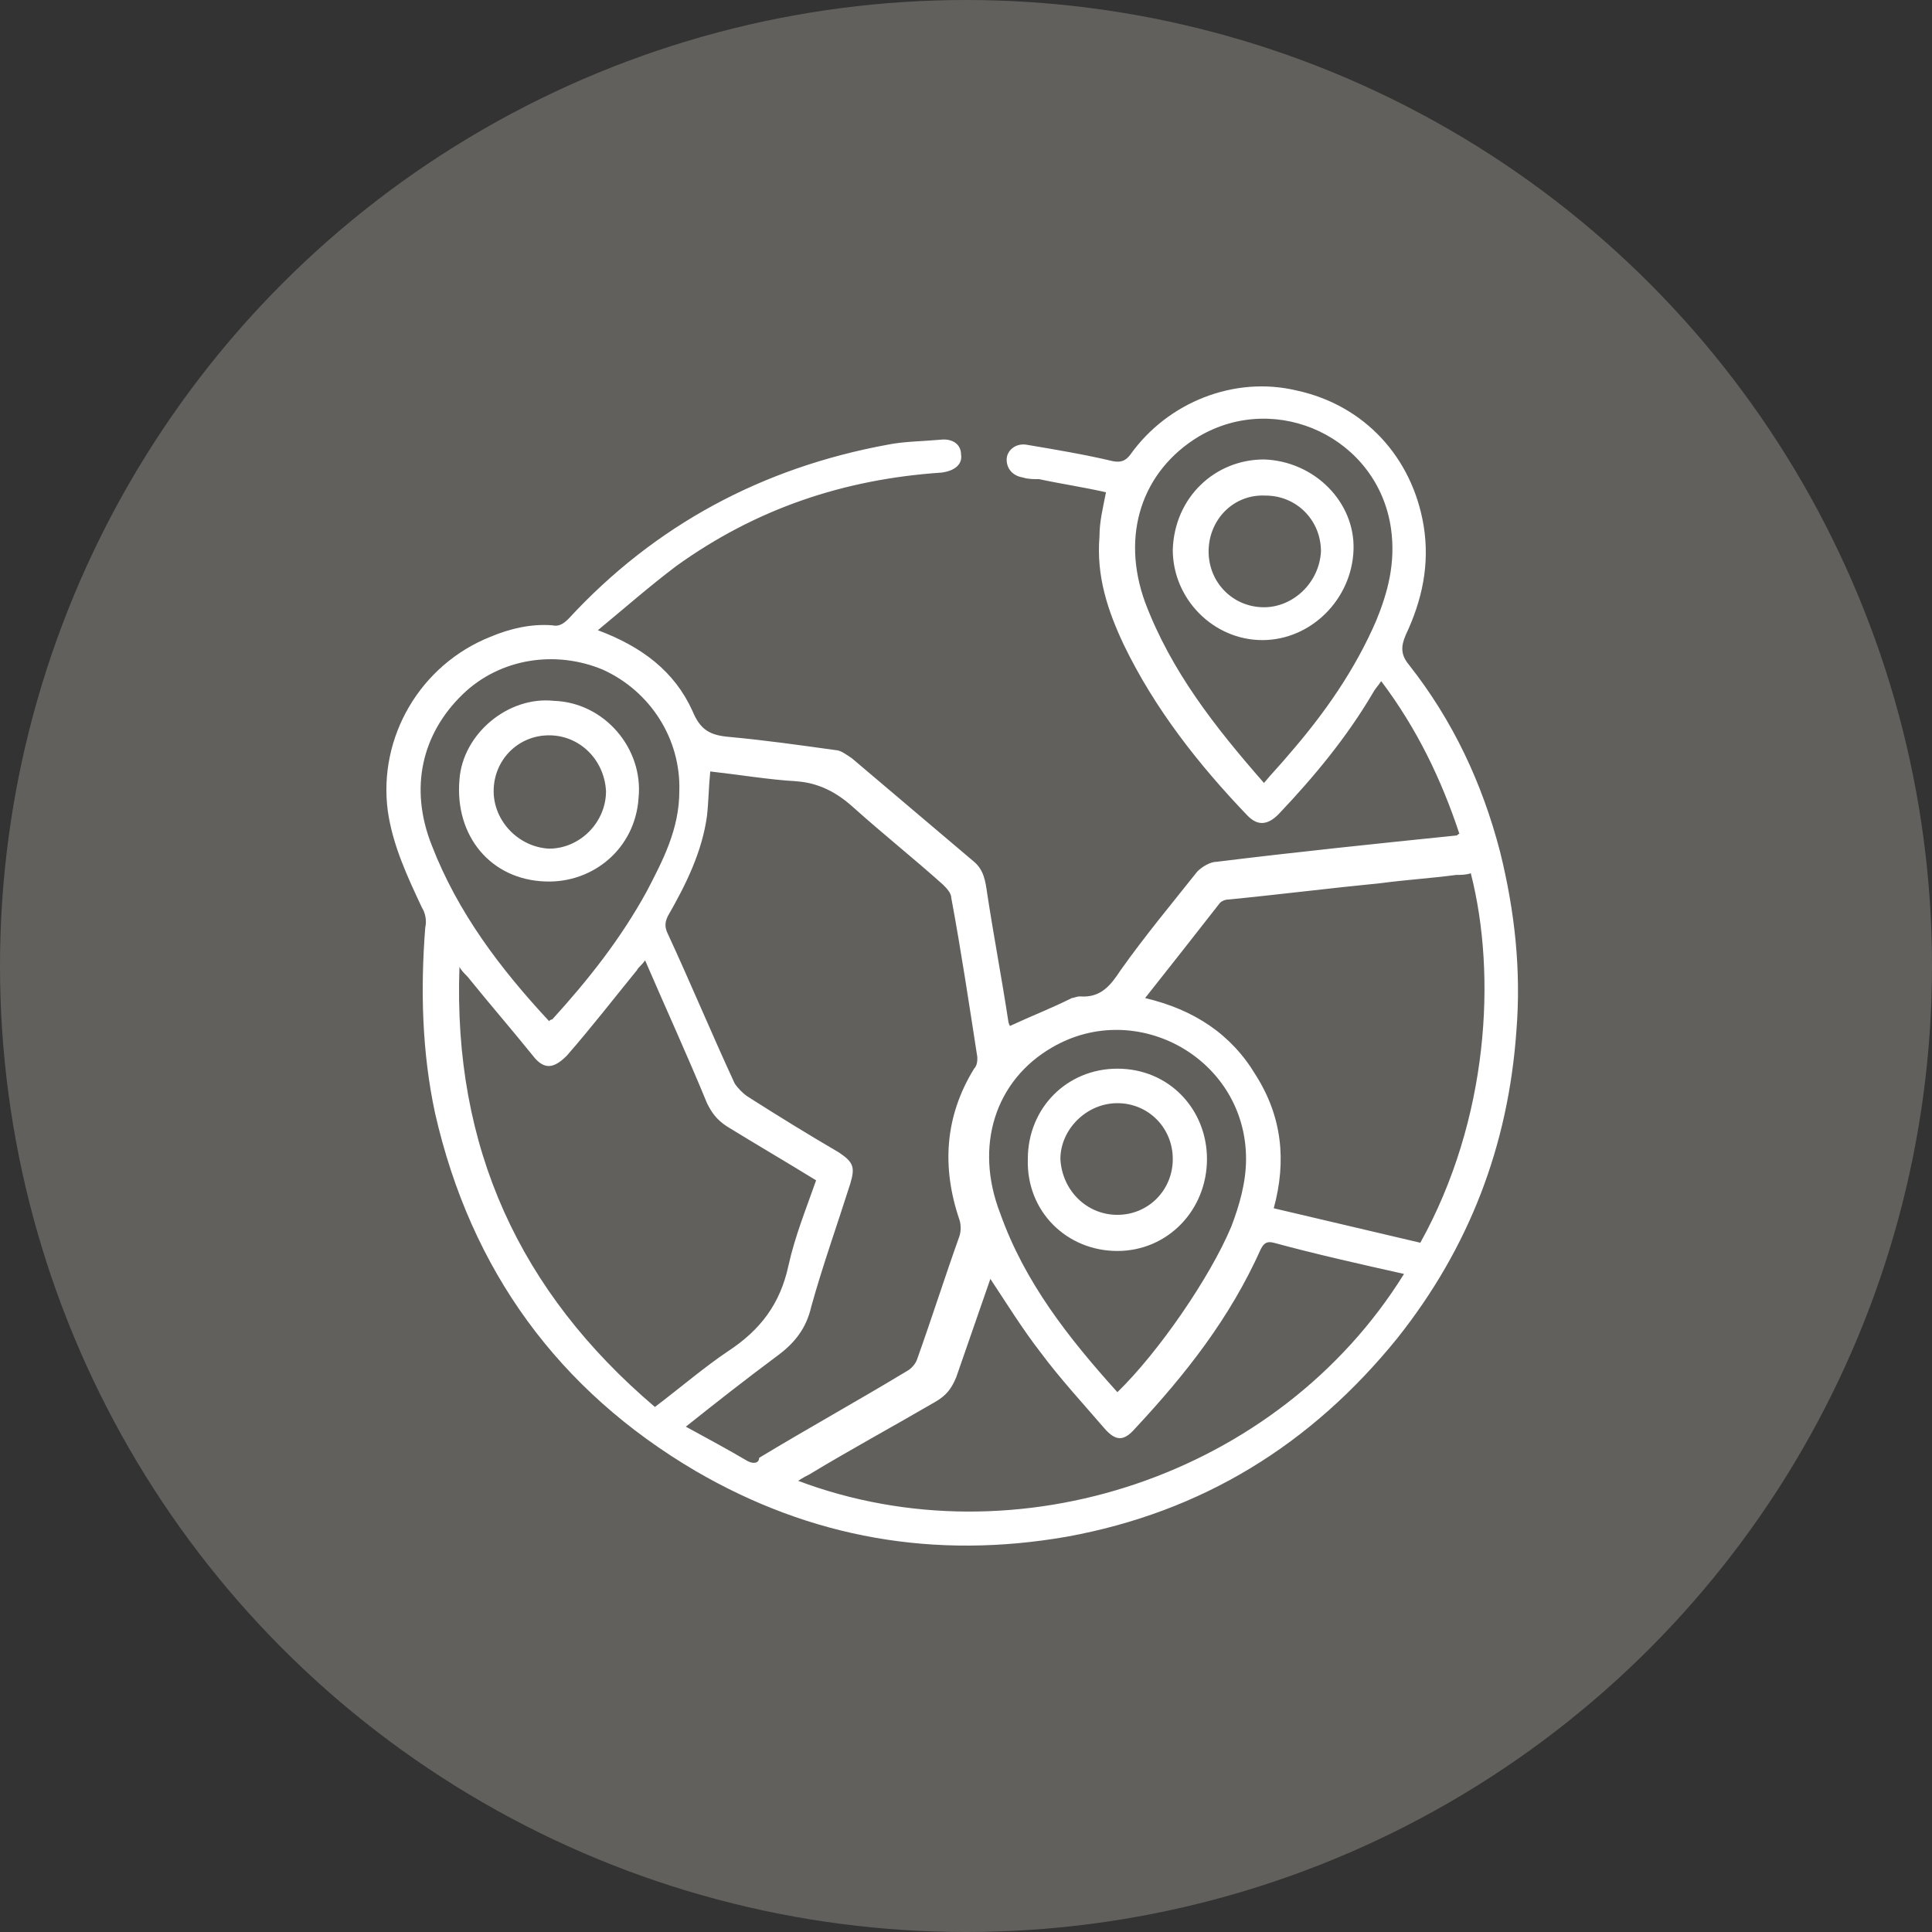
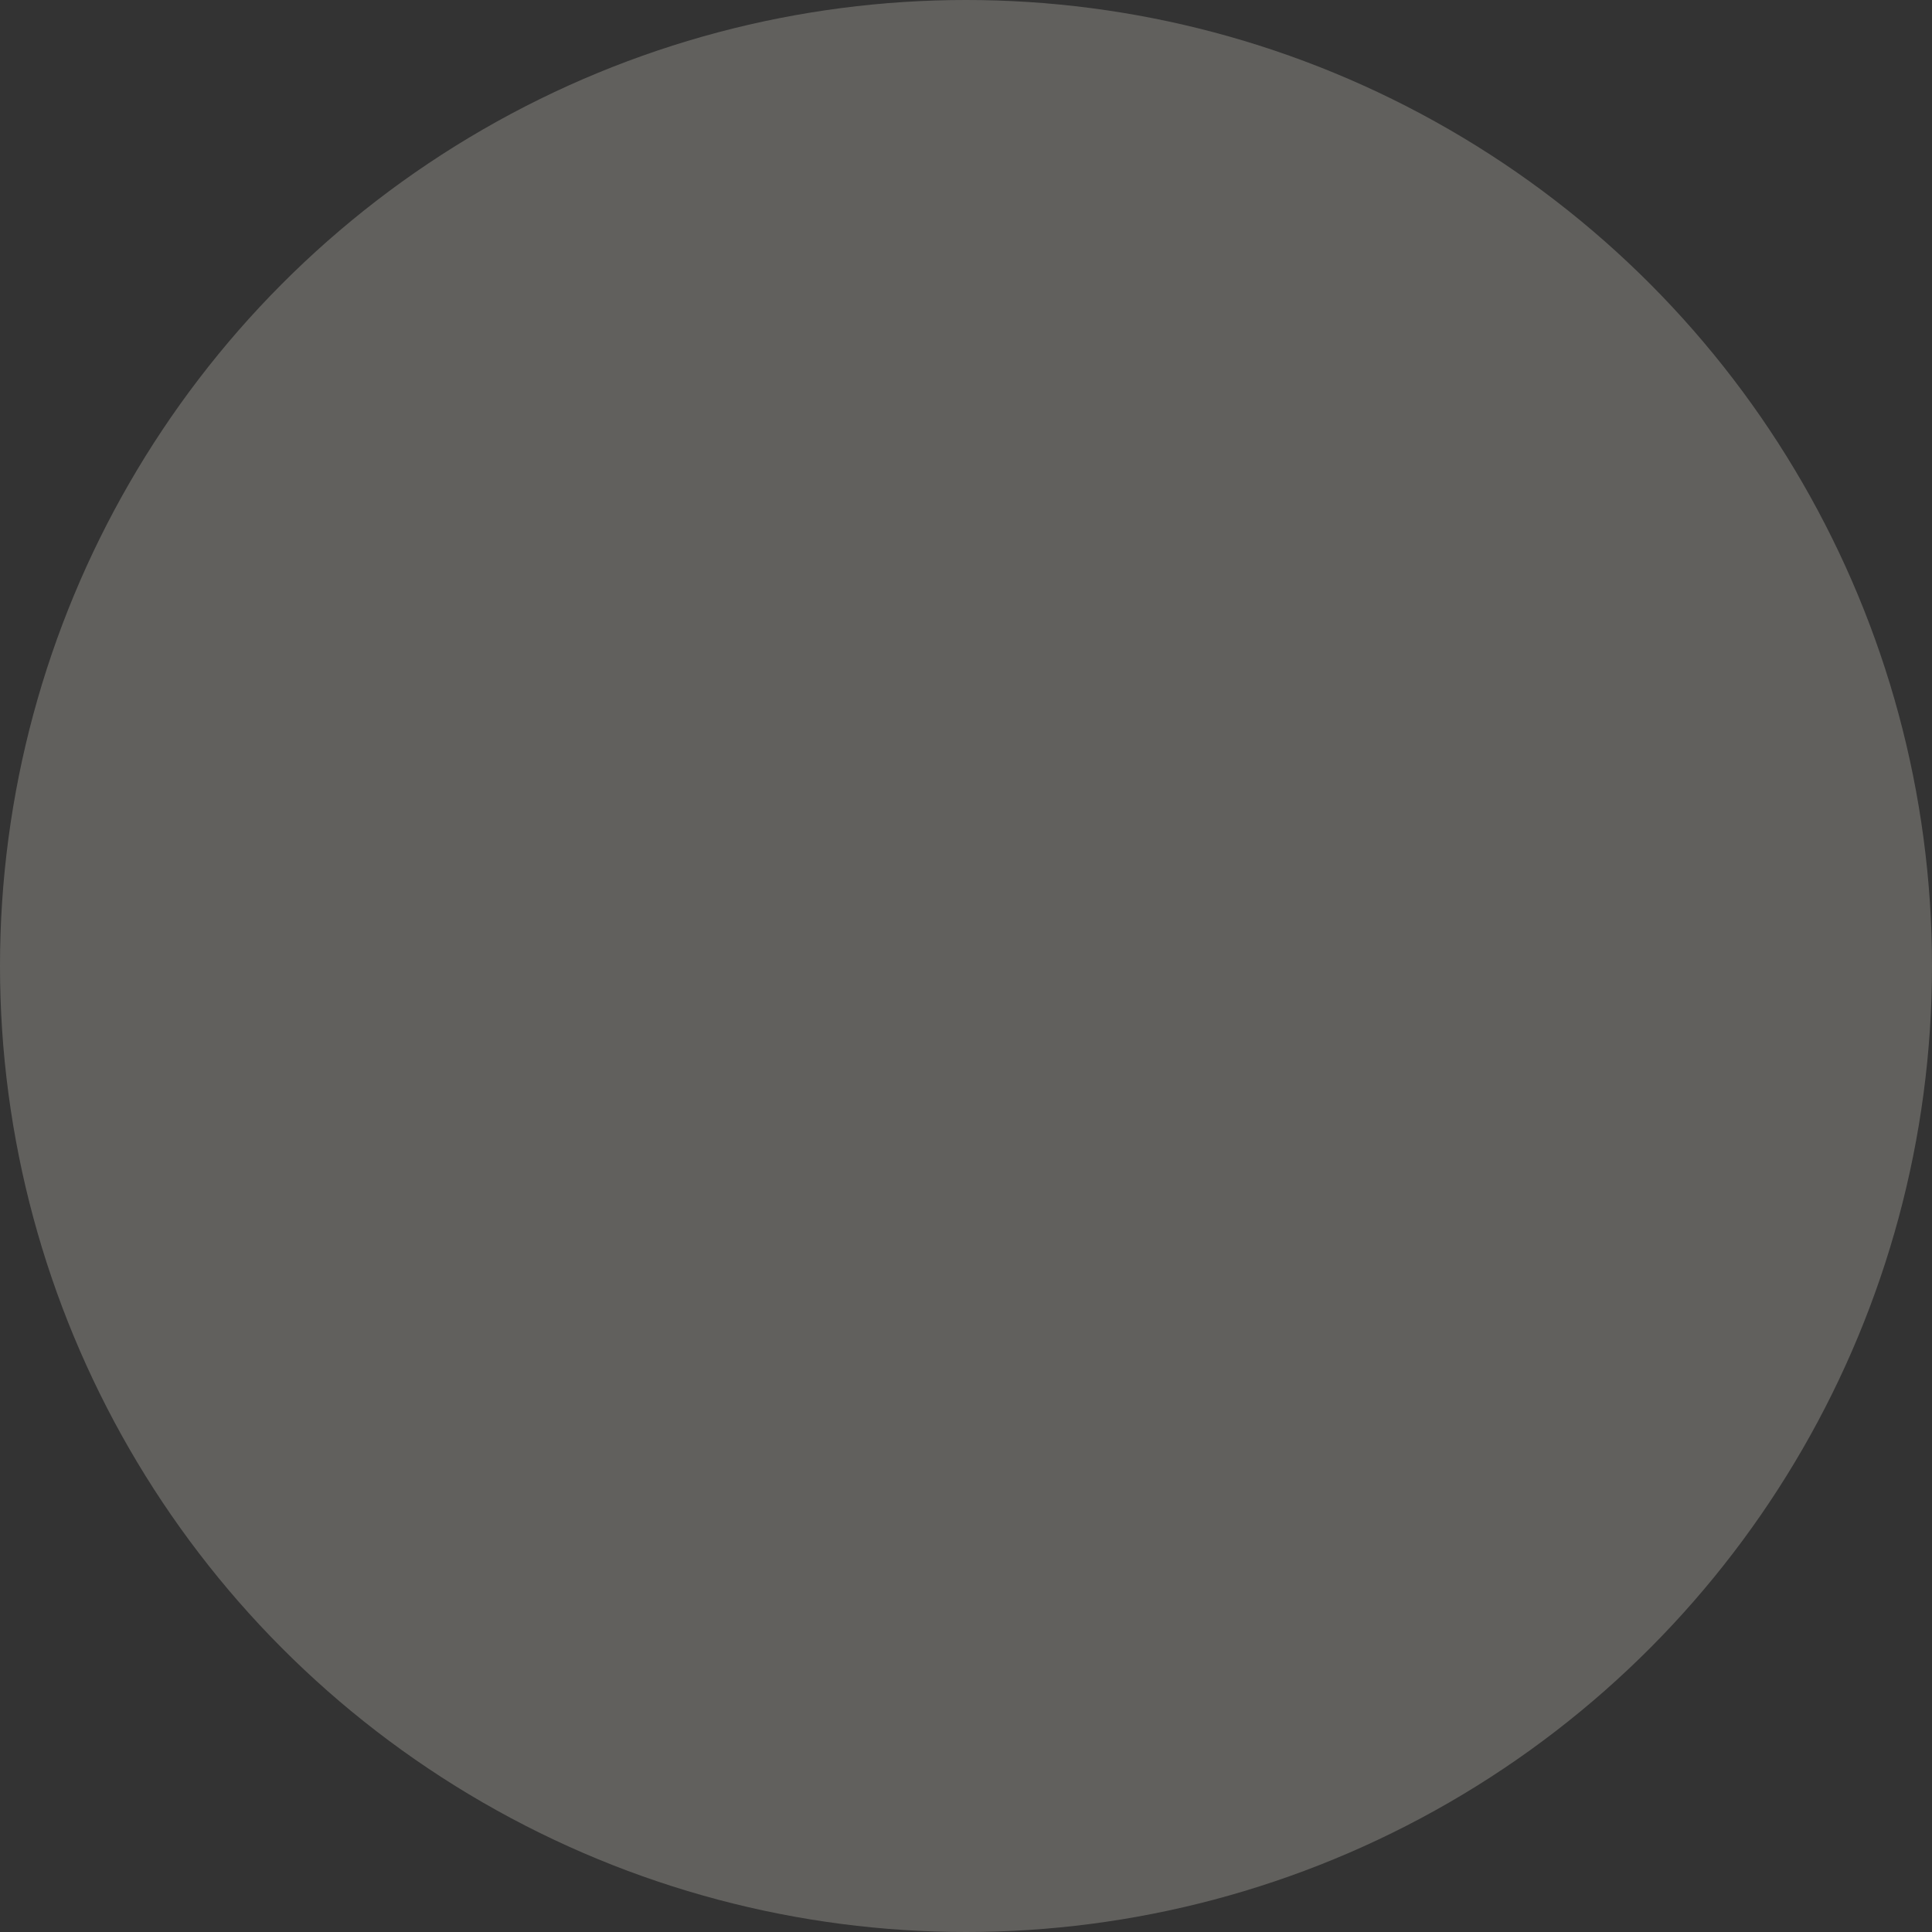
<svg xmlns="http://www.w3.org/2000/svg" width="70" height="70" viewBox="0 0 70 70" fill="none">
  <rect x="0" y="0" width="70" height="70" fill="#333333" stroke="none" />
  <circle cx="35" cy="35" r="35" fill="#EDE9DD" fill-opacity="0.25" />
-   <path d="M54.352 30.867C53.703 28.368 52.641 26.107 51.047 24.084C50.752 23.727 50.752 23.43 50.929 23.013C51.52 21.764 51.815 20.455 51.578 19.027C51.166 16.587 49.454 14.683 46.976 14.148C44.734 13.612 42.315 14.564 40.957 16.468C40.78 16.706 40.603 16.766 40.308 16.706C39.305 16.468 38.243 16.29 37.181 16.111C36.768 16.052 36.473 16.349 36.473 16.647C36.473 17.004 36.709 17.242 37.063 17.301C37.24 17.361 37.476 17.361 37.653 17.361C38.479 17.539 39.305 17.658 40.072 17.837C39.954 18.432 39.836 18.908 39.836 19.443C39.718 20.871 40.131 22.12 40.721 23.37C41.843 25.69 43.436 27.713 45.206 29.558C45.56 29.915 45.914 29.915 46.327 29.498C47.625 28.13 48.805 26.702 49.749 25.095C49.808 24.976 49.926 24.857 50.044 24.679C51.343 26.404 52.228 28.249 52.877 30.212C52.818 30.212 52.818 30.272 52.759 30.272C49.867 30.569 46.976 30.867 44.085 31.224C43.849 31.224 43.554 31.402 43.377 31.581C42.433 32.771 41.489 33.901 40.603 35.151C40.249 35.686 39.895 36.162 39.128 36.102C39.01 36.102 38.892 36.162 38.833 36.162C38.125 36.519 37.358 36.816 36.591 37.173C36.591 37.173 36.532 37.054 36.532 36.995C36.296 35.448 36.001 33.901 35.765 32.354C35.706 31.938 35.647 31.521 35.293 31.224C33.818 29.974 32.343 28.725 30.867 27.475C30.69 27.356 30.454 27.178 30.277 27.178C28.979 26.999 27.74 26.821 26.442 26.702C25.734 26.642 25.38 26.464 25.085 25.75C24.436 24.322 23.256 23.43 21.662 22.834C22.666 22.002 23.55 21.228 24.495 20.514C27.386 18.432 30.572 17.361 34.113 17.123C34.585 17.063 34.88 16.825 34.821 16.468C34.821 16.111 34.526 15.873 34.054 15.933C33.405 15.992 32.755 15.992 32.166 16.111C27.622 16.944 23.728 19.027 20.6 22.418C20.423 22.596 20.246 22.715 20.01 22.656C19.243 22.596 18.476 22.775 17.768 23.073C15.231 24.084 13.697 26.702 14.05 29.379C14.228 30.629 14.759 31.759 15.29 32.89C15.408 33.068 15.467 33.365 15.408 33.603C15.231 35.864 15.29 38.125 15.762 40.327C17.06 46.038 20.246 50.382 25.203 53.297C29.392 55.737 33.877 56.51 38.656 55.677C43.554 54.785 47.507 52.345 50.634 48.478C53.231 45.206 54.647 41.517 54.942 37.352C55.119 35.151 54.883 33.009 54.352 30.867ZM49.867 22.477C49.1 24.262 47.979 25.869 46.681 27.356C46.386 27.713 46.091 28.011 45.796 28.368C44.026 26.345 42.433 24.322 41.489 21.823C40.603 19.384 41.37 17.063 43.436 15.814C46.268 14.148 49.926 15.873 50.398 19.146C50.575 20.395 50.28 21.466 49.867 22.477ZM38.125 37.947C41.193 36.162 45.147 38.363 45.147 41.993C45.147 42.826 44.911 43.659 44.616 44.432C43.849 46.276 41.961 49.013 40.485 50.441C38.715 48.478 37.122 46.455 36.237 43.956C35.293 41.517 36.06 39.137 38.125 37.947ZM15.644 30.629C14.818 28.546 15.29 26.583 16.765 25.155C18.122 23.846 20.128 23.549 21.839 24.262C23.551 25.036 24.672 26.761 24.613 28.665C24.613 30.034 24.023 31.164 23.433 32.295C22.488 34.02 21.308 35.508 20.01 36.935C20.01 36.935 19.951 36.935 19.892 36.995C18.122 35.091 16.588 33.068 15.644 30.629ZM16.647 35.032C16.706 35.151 16.824 35.27 16.942 35.389C17.709 36.34 18.535 37.292 19.302 38.244C19.715 38.78 20.069 38.72 20.541 38.244C21.426 37.233 22.252 36.162 23.078 35.151C23.137 35.032 23.256 34.972 23.373 34.794C24.141 36.578 24.908 38.244 25.616 39.97C25.793 40.327 25.97 40.565 26.324 40.803C27.386 41.457 28.507 42.112 29.569 42.766C29.215 43.778 28.802 44.789 28.566 45.86C28.271 47.228 27.563 48.18 26.383 48.954C25.498 49.549 24.672 50.263 23.728 50.977C18.83 46.812 16.411 41.576 16.647 35.032ZM27.091 52.94C26.383 52.524 25.616 52.107 24.849 51.691C25.97 50.798 27.032 49.965 28.153 49.132C28.802 48.656 29.215 48.121 29.392 47.347C29.805 45.86 30.336 44.373 30.808 42.885C30.985 42.29 30.926 42.112 30.395 41.755C29.274 41.1 28.212 40.446 27.091 39.732C26.914 39.613 26.737 39.434 26.619 39.256C25.793 37.471 25.026 35.627 24.2 33.842C24.082 33.603 24.082 33.425 24.2 33.187C24.849 32.057 25.439 30.867 25.616 29.558C25.675 29.022 25.675 28.546 25.734 27.951C26.796 28.07 27.858 28.249 28.861 28.308C29.687 28.368 30.336 28.725 30.926 29.26C31.988 30.212 33.11 31.105 34.172 32.057C34.29 32.176 34.467 32.354 34.467 32.533C34.821 34.437 35.116 36.4 35.411 38.304C35.411 38.423 35.411 38.601 35.293 38.72C34.231 40.446 34.113 42.29 34.762 44.194C34.821 44.373 34.821 44.611 34.762 44.789C34.231 46.276 33.759 47.764 33.228 49.251C33.169 49.43 32.992 49.608 32.873 49.668C31.103 50.739 29.274 51.75 27.504 52.821C27.504 53 27.327 53.059 27.091 52.94ZM28.92 53.654C29.097 53.535 29.215 53.476 29.333 53.416C30.808 52.524 32.343 51.691 33.877 50.798C34.29 50.56 34.467 50.322 34.644 49.906C35.057 48.716 35.47 47.526 35.883 46.336C36.473 47.228 37.063 48.18 37.712 49.013C38.42 49.965 39.246 50.858 40.013 51.75C40.426 52.226 40.721 52.226 41.134 51.75C42.964 49.787 44.557 47.764 45.678 45.265C45.796 45.027 45.914 44.968 46.15 45.027C47.684 45.444 49.277 45.8 50.87 46.157C46.327 53.476 36.827 56.629 28.92 53.654ZM51.461 45.027C49.69 44.611 47.92 44.194 46.15 43.778C46.622 42.052 46.445 40.446 45.501 38.958C44.616 37.471 43.259 36.578 41.489 36.162C42.433 34.972 43.318 33.842 44.203 32.711C44.262 32.652 44.38 32.592 44.498 32.592C46.327 32.414 48.215 32.176 50.044 31.997C50.929 31.878 51.874 31.819 52.759 31.7C52.936 31.7 53.113 31.7 53.29 31.64C54.234 35.329 53.939 40.565 51.461 45.027ZM40.485 45.325C42.315 45.325 43.731 43.837 43.731 41.993C43.731 40.208 42.374 38.72 40.485 38.72C38.656 38.72 37.24 40.148 37.24 41.993C37.181 43.897 38.656 45.325 40.485 45.325ZM40.485 39.97C41.606 39.97 42.492 40.862 42.492 41.993C42.492 43.123 41.606 44.016 40.485 44.016C39.364 44.016 38.479 43.123 38.42 41.993C38.42 40.922 39.364 39.97 40.485 39.97ZM45.796 16.647C44.026 16.647 42.551 18.015 42.492 19.919C42.492 21.704 43.967 23.192 45.737 23.192C47.507 23.192 48.982 21.704 49.041 19.919C49.1 18.194 47.625 16.706 45.796 16.647ZM45.796 22.002C44.675 22.002 43.79 21.109 43.79 19.979C43.79 18.848 44.675 17.896 45.855 17.956C46.976 17.956 47.861 18.848 47.861 19.979C47.802 21.109 46.858 22.002 45.796 22.002ZM23.137 28.903C23.314 27.118 21.898 25.452 20.069 25.393C18.417 25.214 16.765 26.583 16.647 28.249C16.47 30.272 17.768 31.878 19.774 31.938C21.485 31.997 23.02 30.748 23.137 28.903ZM17.886 28.665C17.886 27.535 18.771 26.642 19.892 26.642C21.013 26.642 21.898 27.535 21.957 28.665C21.957 29.796 21.013 30.748 19.892 30.748C18.771 30.688 17.886 29.736 17.886 28.665Z" fill="white" />
</svg>